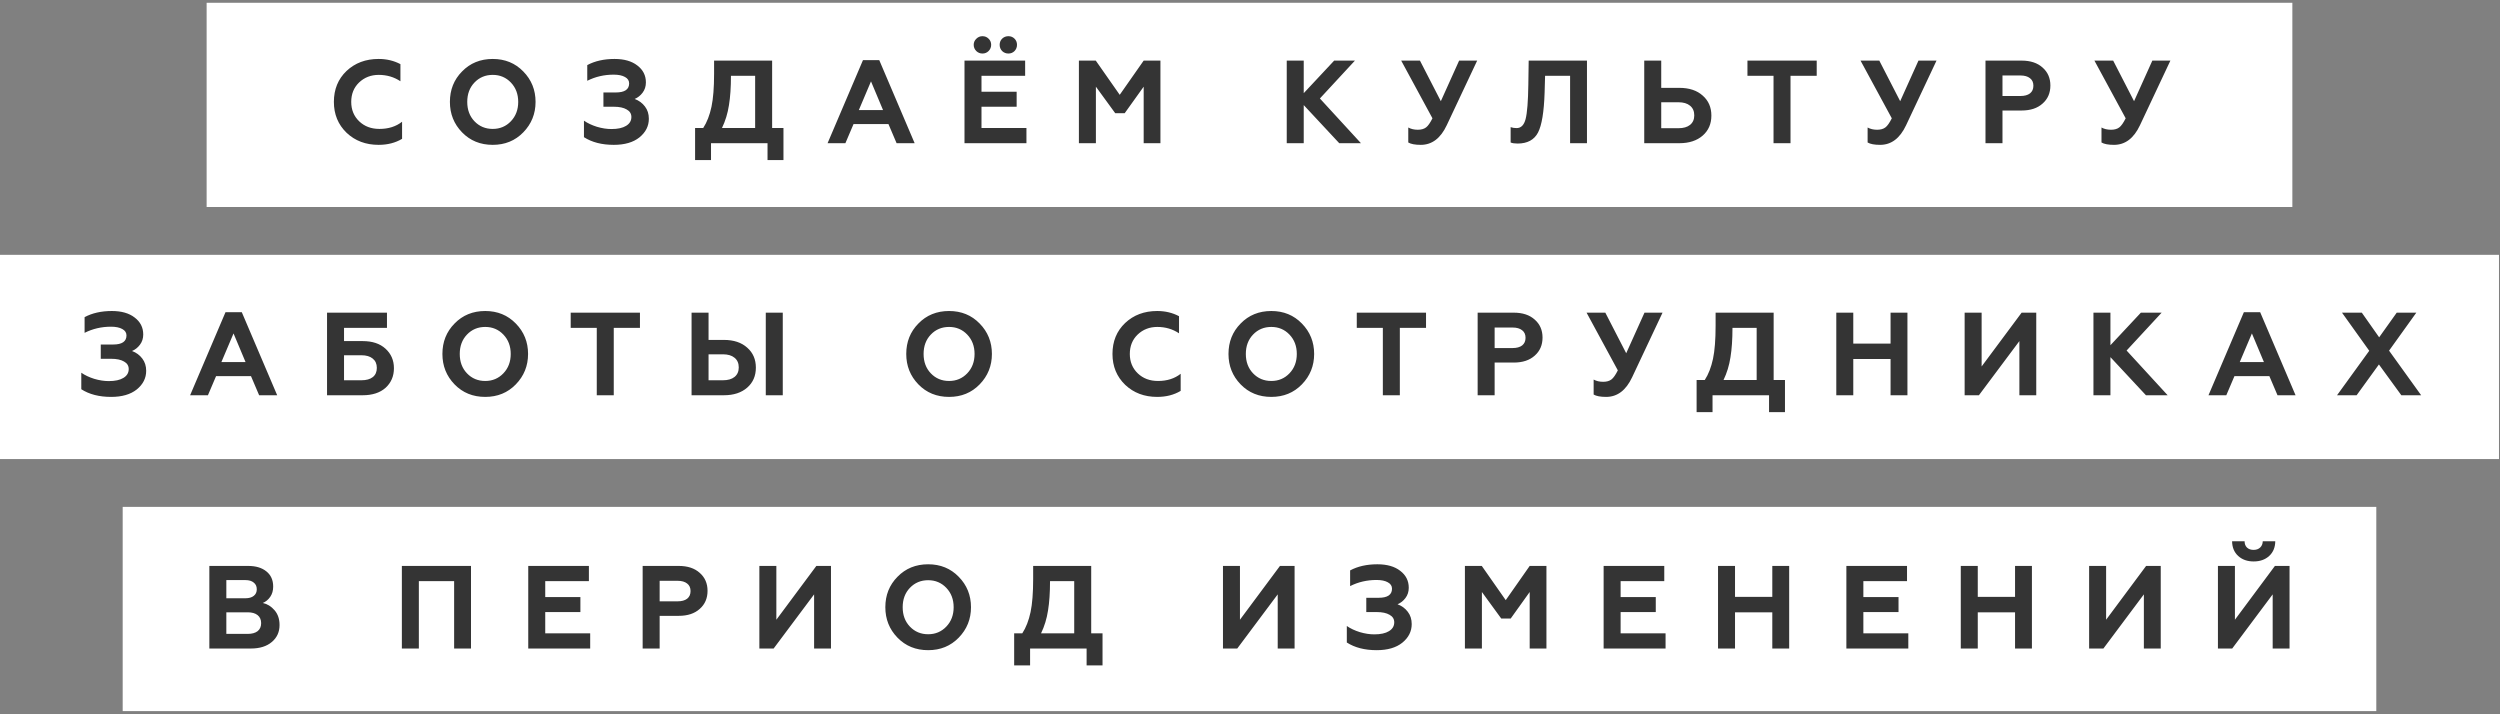
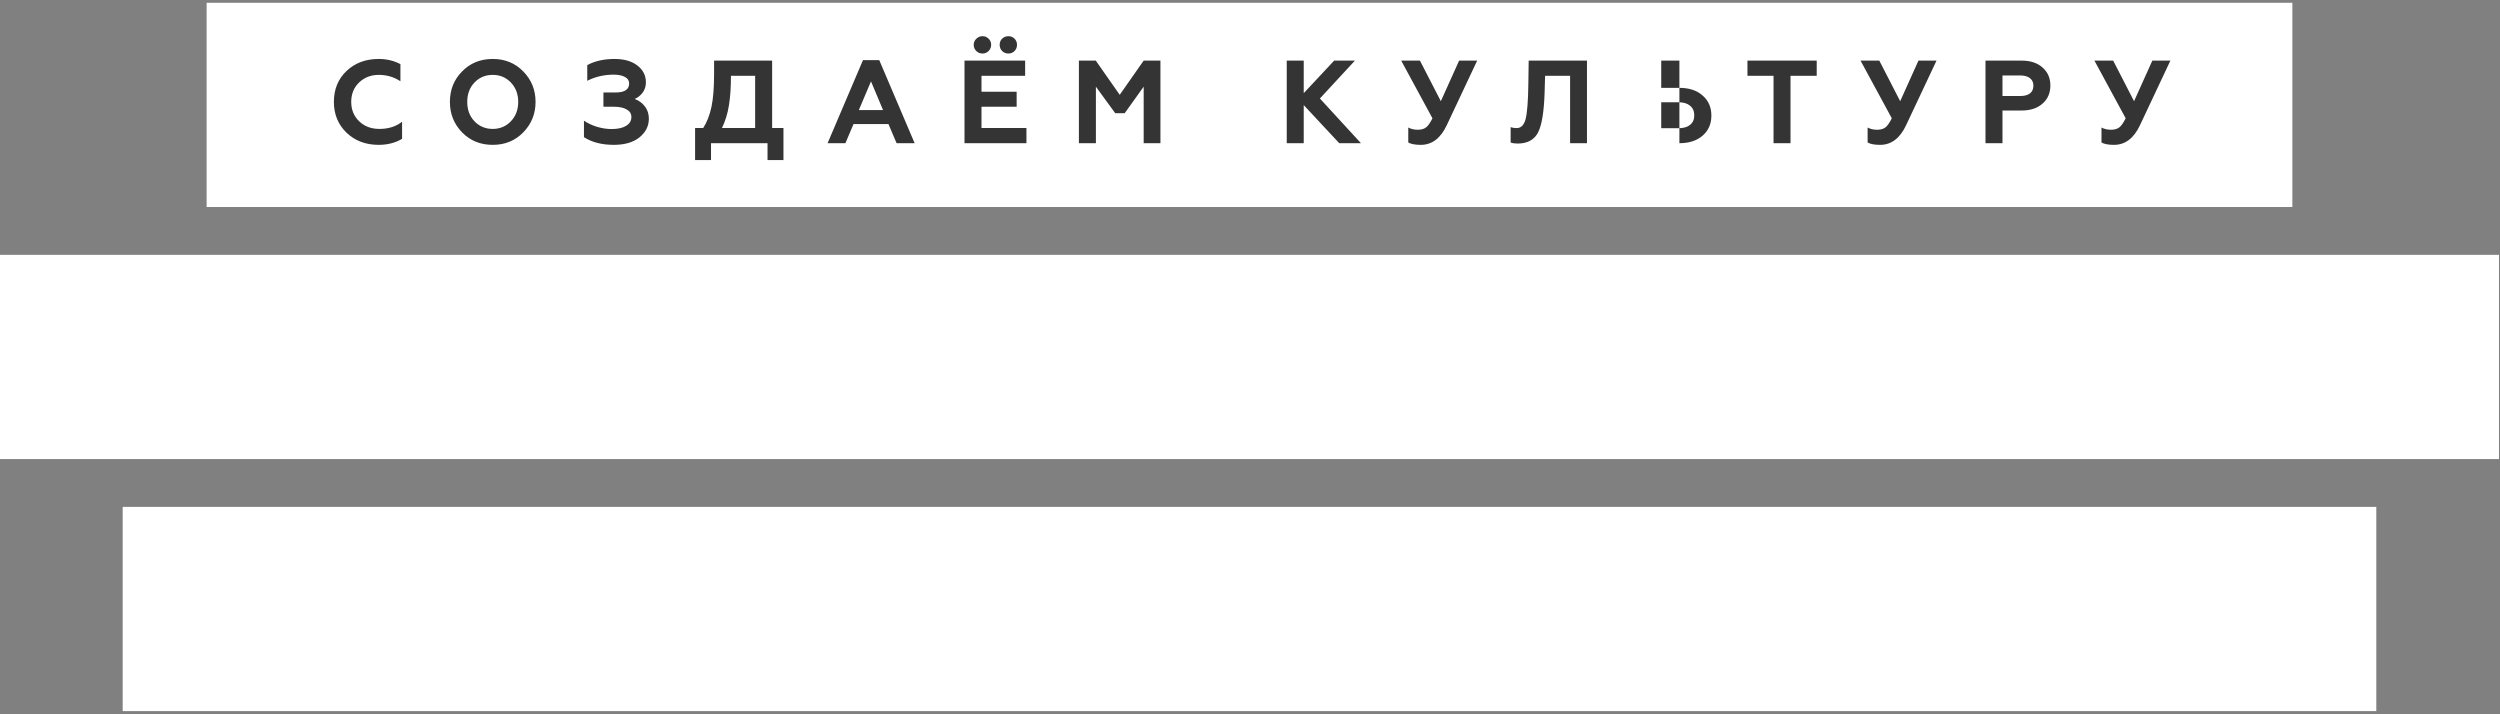
<svg xmlns="http://www.w3.org/2000/svg" width="784" height="224" viewBox="0 0 784 224" fill="none">
  <rect x="0" y="0" width="784" height="224" fill="#808080" stroke="none" />
  <rect x="64.8" y="0.871" width="654.081" height="64.044" fill="white" />
-   <path d="M118.729 45.425C114.708 45.425 111.366 44.166 108.702 41.651C106.038 39.085 104.706 35.854 104.706 31.956C104.706 28.01 106.026 24.779 108.665 22.262C111.329 19.747 114.684 18.488 118.729 18.488C121.245 18.488 123.527 19.031 125.574 20.116V25.482C123.576 24.149 121.307 23.483 118.766 23.483C116.324 23.483 114.264 24.285 112.587 25.889C110.959 27.467 110.145 29.49 110.145 31.956C110.145 34.423 110.984 36.458 112.661 38.062C114.314 39.64 116.423 40.429 118.988 40.429C121.825 40.429 124.193 39.677 126.092 38.172V43.538C123.995 44.795 121.541 45.425 118.729 45.425ZM148.785 38.025C150.314 39.628 152.226 40.429 154.52 40.429C156.789 40.429 158.689 39.628 160.218 38.025C161.747 36.421 162.512 34.398 162.512 31.956C162.512 29.515 161.747 27.492 160.218 25.889C158.689 24.285 156.789 23.483 154.52 23.483C152.226 23.483 150.314 24.285 148.785 25.889C147.28 27.467 146.528 29.49 146.528 31.956C146.528 34.423 147.28 36.446 148.785 38.025ZM141.089 31.956C141.089 28.158 142.359 24.976 144.9 22.41C147.441 19.796 150.647 18.488 154.52 18.488C158.368 18.488 161.562 19.796 164.103 22.41C166.668 25.025 167.951 28.207 167.951 31.956C167.951 35.681 166.668 38.863 164.103 41.502C161.562 44.117 158.368 45.425 154.52 45.425C150.647 45.425 147.441 44.117 144.9 41.502C142.359 38.888 141.089 35.706 141.089 31.956ZM192.49 45.425C188.741 45.425 185.62 44.623 183.129 43.02V37.84C184.264 38.629 185.62 39.27 187.199 39.764C188.778 40.232 190.295 40.467 191.75 40.467C193.723 40.467 195.253 40.133 196.338 39.468C197.448 38.801 198.003 37.877 198.003 36.693C198.003 35.657 197.51 34.867 196.523 34.325C195.561 33.757 194.217 33.474 192.49 33.474H189.234V28.997H193.119C195.906 28.997 197.3 28.047 197.3 26.148C197.3 25.284 196.868 24.618 196.005 24.149C195.142 23.656 193.958 23.41 192.453 23.41C189.468 23.41 186.706 24.051 184.165 25.334V20.413C186.558 19.13 189.407 18.488 192.712 18.488C195.721 18.488 198.102 19.167 199.853 20.523C201.654 21.88 202.554 23.656 202.554 25.852C202.554 27.085 202.209 28.158 201.518 29.07C200.852 29.959 200.026 30.612 199.039 31.032C200.371 31.525 201.444 32.314 202.258 33.4C203.072 34.46 203.479 35.743 203.479 37.248C203.479 39.541 202.492 41.49 200.519 43.093C198.57 44.648 195.894 45.425 192.49 45.425ZM222.975 50.197H217.98V40.133H220.533C221.692 38.358 222.555 36.138 223.123 33.474C223.665 30.908 223.937 27.455 223.937 23.113V19.006H242.141V40.133H245.693V50.197H240.698V44.907H222.975V50.197ZM226.416 40.133H236.813V23.779H229.228C229.228 27.356 229.018 30.427 228.599 32.992C228.204 35.558 227.476 37.938 226.416 40.133ZM265.115 44.907H259.528L270.628 18.858H275.734L286.834 44.907H281.173L278.62 38.913H267.668L265.115 44.907ZM273.144 25.518L269.333 34.51H276.918L273.144 25.518ZM321.892 44.907H302.467V19.006H321.485V23.779H307.795V28.774H318.821V33.474H307.795V40.133H321.892V44.907ZM318.155 16.009C317.637 16.527 316.996 16.787 316.231 16.787C315.467 16.787 314.813 16.527 314.27 16.009C313.752 15.467 313.493 14.813 313.493 14.049C313.493 13.284 313.752 12.643 314.27 12.124C314.813 11.607 315.467 11.348 316.231 11.348C316.996 11.348 317.637 11.607 318.155 12.124C318.673 12.643 318.932 13.284 318.932 14.049C318.932 14.813 318.673 15.467 318.155 16.009ZM308.091 16.787C307.351 16.787 306.71 16.527 306.167 16.009C305.625 15.467 305.353 14.813 305.353 14.049C305.353 13.309 305.625 12.68 306.167 12.162C306.71 11.619 307.351 11.348 308.091 11.348C308.856 11.348 309.497 11.607 310.015 12.124C310.558 12.643 310.829 13.284 310.829 14.049C310.829 14.813 310.558 15.467 310.015 16.009C309.497 16.527 308.856 16.787 308.091 16.787ZM343.672 44.907H338.344V19.006H343.635L351.146 29.736L358.657 19.006H363.911V44.907H358.657V27.183L352.7 35.508H349.74L343.672 27.183V44.907ZM408.85 44.907H403.522V19.006H408.85V29.218L418.396 19.006H424.908L413.919 30.884L426.795 44.907H419.987L408.85 32.956V44.907ZM445.556 45.425C443.78 45.425 442.473 45.178 441.634 44.684V39.986C442.473 40.454 443.472 40.688 444.631 40.688C445.716 40.688 446.58 40.442 447.221 39.949C447.838 39.48 448.504 38.53 449.219 37.099L439.414 19.006H445.297L451.846 31.735L457.581 19.006H463.242L453.696 39.282C451.772 43.377 449.059 45.425 445.556 45.425ZM473.734 44.684V39.874C474.277 40.072 474.906 40.17 475.621 40.17C477.002 40.17 477.94 39.221 478.433 37.322C478.926 35.373 479.21 31.796 479.284 26.591L479.395 19.006H497.673V44.907H492.382V23.779H484.538L484.39 29.034C484.193 35.126 483.502 39.307 482.318 41.577C481.109 43.87 478.976 45.017 475.917 45.017C474.98 45.017 474.252 44.907 473.734 44.684ZM526.66 44.907H515.634V19.006H520.962V27.553H526.66C529.743 27.553 532.185 28.367 533.986 29.995C535.786 31.574 536.687 33.658 536.687 36.248C536.687 38.839 535.786 40.923 533.986 42.502C532.16 44.105 529.718 44.907 526.66 44.907ZM520.962 32.068V40.208H526.364C527.918 40.208 529.126 39.862 529.99 39.172C530.878 38.456 531.322 37.457 531.322 36.175C531.322 34.867 530.878 33.856 529.99 33.141C529.126 32.425 527.918 32.068 526.364 32.068H520.962ZM548.001 23.779V19.006H569.72V23.779H561.506V44.907H556.178V23.779H548.001ZM589.606 45.425C587.83 45.425 586.523 45.178 585.684 44.684V39.986C586.523 40.454 587.522 40.688 588.681 40.688C589.766 40.688 590.63 40.442 591.271 39.949C591.888 39.48 592.554 38.53 593.269 37.099L583.464 19.006H589.347L595.896 31.735L601.631 19.006H607.292L597.746 39.282C595.822 43.377 593.109 45.425 589.606 45.425ZM627.978 44.907H622.65V19.006H633.972C636.76 19.006 638.955 19.734 640.558 21.189C642.186 22.62 643 24.495 643 26.814C643 29.157 642.186 31.044 640.558 32.474C638.955 33.93 636.76 34.657 633.972 34.657H627.978V44.907ZM627.978 23.669V30.107H633.602C634.885 30.107 635.884 29.835 636.599 29.293C637.315 28.725 637.672 27.924 637.672 26.887C637.672 25.852 637.315 25.062 636.599 24.52C635.884 23.952 634.885 23.669 633.602 23.669H627.978ZM662.95 45.425C661.174 45.425 659.867 45.178 659.028 44.684V39.986C659.867 40.454 660.866 40.688 662.025 40.688C663.11 40.688 663.974 40.442 664.615 39.949C665.232 39.48 665.898 38.53 666.613 37.099L656.808 19.006H662.691L669.24 31.735L674.975 19.006H680.636L671.09 39.282C669.166 43.377 666.453 45.425 662.95 45.425Z" fill="#343434" />
+   <path d="M118.729 45.425C114.708 45.425 111.366 44.166 108.702 41.651C106.038 39.085 104.706 35.854 104.706 31.956C104.706 28.01 106.026 24.779 108.665 22.262C111.329 19.747 114.684 18.488 118.729 18.488C121.245 18.488 123.527 19.031 125.574 20.116V25.482C123.576 24.149 121.307 23.483 118.766 23.483C116.324 23.483 114.264 24.285 112.587 25.889C110.959 27.467 110.145 29.49 110.145 31.956C110.145 34.423 110.984 36.458 112.661 38.062C114.314 39.64 116.423 40.429 118.988 40.429C121.825 40.429 124.193 39.677 126.092 38.172V43.538C123.995 44.795 121.541 45.425 118.729 45.425ZM148.785 38.025C150.314 39.628 152.226 40.429 154.52 40.429C156.789 40.429 158.689 39.628 160.218 38.025C161.747 36.421 162.512 34.398 162.512 31.956C162.512 29.515 161.747 27.492 160.218 25.889C158.689 24.285 156.789 23.483 154.52 23.483C152.226 23.483 150.314 24.285 148.785 25.889C147.28 27.467 146.528 29.49 146.528 31.956C146.528 34.423 147.28 36.446 148.785 38.025ZM141.089 31.956C141.089 28.158 142.359 24.976 144.9 22.41C147.441 19.796 150.647 18.488 154.52 18.488C158.368 18.488 161.562 19.796 164.103 22.41C166.668 25.025 167.951 28.207 167.951 31.956C167.951 35.681 166.668 38.863 164.103 41.502C161.562 44.117 158.368 45.425 154.52 45.425C150.647 45.425 147.441 44.117 144.9 41.502C142.359 38.888 141.089 35.706 141.089 31.956ZM192.49 45.425C188.741 45.425 185.62 44.623 183.129 43.02V37.84C184.264 38.629 185.62 39.27 187.199 39.764C188.778 40.232 190.295 40.467 191.75 40.467C193.723 40.467 195.253 40.133 196.338 39.468C197.448 38.801 198.003 37.877 198.003 36.693C198.003 35.657 197.51 34.867 196.523 34.325C195.561 33.757 194.217 33.474 192.49 33.474H189.234V28.997H193.119C195.906 28.997 197.3 28.047 197.3 26.148C197.3 25.284 196.868 24.618 196.005 24.149C195.142 23.656 193.958 23.41 192.453 23.41C189.468 23.41 186.706 24.051 184.165 25.334V20.413C186.558 19.13 189.407 18.488 192.712 18.488C195.721 18.488 198.102 19.167 199.853 20.523C201.654 21.88 202.554 23.656 202.554 25.852C202.554 27.085 202.209 28.158 201.518 29.07C200.852 29.959 200.026 30.612 199.039 31.032C200.371 31.525 201.444 32.314 202.258 33.4C203.072 34.46 203.479 35.743 203.479 37.248C203.479 39.541 202.492 41.49 200.519 43.093C198.57 44.648 195.894 45.425 192.49 45.425ZM222.975 50.197H217.98V40.133H220.533C221.692 38.358 222.555 36.138 223.123 33.474C223.665 30.908 223.937 27.455 223.937 23.113V19.006H242.141V40.133H245.693V50.197H240.698V44.907H222.975V50.197ZM226.416 40.133H236.813V23.779H229.228C229.228 27.356 229.018 30.427 228.599 32.992C228.204 35.558 227.476 37.938 226.416 40.133ZM265.115 44.907H259.528L270.628 18.858H275.734L286.834 44.907H281.173L278.62 38.913H267.668L265.115 44.907ZM273.144 25.518L269.333 34.51H276.918L273.144 25.518ZM321.892 44.907H302.467V19.006H321.485V23.779H307.795V28.774H318.821V33.474H307.795V40.133H321.892V44.907ZM318.155 16.009C317.637 16.527 316.996 16.787 316.231 16.787C315.467 16.787 314.813 16.527 314.27 16.009C313.752 15.467 313.493 14.813 313.493 14.049C313.493 13.284 313.752 12.643 314.27 12.124C314.813 11.607 315.467 11.348 316.231 11.348C316.996 11.348 317.637 11.607 318.155 12.124C318.673 12.643 318.932 13.284 318.932 14.049C318.932 14.813 318.673 15.467 318.155 16.009ZM308.091 16.787C307.351 16.787 306.71 16.527 306.167 16.009C305.625 15.467 305.353 14.813 305.353 14.049C305.353 13.309 305.625 12.68 306.167 12.162C306.71 11.619 307.351 11.348 308.091 11.348C308.856 11.348 309.497 11.607 310.015 12.124C310.558 12.643 310.829 13.284 310.829 14.049C310.829 14.813 310.558 15.467 310.015 16.009C309.497 16.527 308.856 16.787 308.091 16.787ZM343.672 44.907H338.344V19.006H343.635L351.146 29.736L358.657 19.006H363.911V44.907H358.657V27.183L352.7 35.508H349.74L343.672 27.183V44.907ZM408.85 44.907H403.522V19.006H408.85V29.218L418.396 19.006H424.908L413.919 30.884L426.795 44.907H419.987L408.85 32.956V44.907ZM445.556 45.425C443.78 45.425 442.473 45.178 441.634 44.684V39.986C442.473 40.454 443.472 40.688 444.631 40.688C445.716 40.688 446.58 40.442 447.221 39.949C447.838 39.48 448.504 38.53 449.219 37.099L439.414 19.006H445.297L451.846 31.735L457.581 19.006H463.242L453.696 39.282C451.772 43.377 449.059 45.425 445.556 45.425ZM473.734 44.684V39.874C474.277 40.072 474.906 40.17 475.621 40.17C477.002 40.17 477.94 39.221 478.433 37.322C478.926 35.373 479.21 31.796 479.284 26.591L479.395 19.006H497.673V44.907H492.382V23.779H484.538L484.39 29.034C484.193 35.126 483.502 39.307 482.318 41.577C481.109 43.87 478.976 45.017 475.917 45.017C474.98 45.017 474.252 44.907 473.734 44.684ZM526.66 44.907V19.006H520.962V27.553H526.66C529.743 27.553 532.185 28.367 533.986 29.995C535.786 31.574 536.687 33.658 536.687 36.248C536.687 38.839 535.786 40.923 533.986 42.502C532.16 44.105 529.718 44.907 526.66 44.907ZM520.962 32.068V40.208H526.364C527.918 40.208 529.126 39.862 529.99 39.172C530.878 38.456 531.322 37.457 531.322 36.175C531.322 34.867 530.878 33.856 529.99 33.141C529.126 32.425 527.918 32.068 526.364 32.068H520.962ZM548.001 23.779V19.006H569.72V23.779H561.506V44.907H556.178V23.779H548.001ZM589.606 45.425C587.83 45.425 586.523 45.178 585.684 44.684V39.986C586.523 40.454 587.522 40.688 588.681 40.688C589.766 40.688 590.63 40.442 591.271 39.949C591.888 39.48 592.554 38.53 593.269 37.099L583.464 19.006H589.347L595.896 31.735L601.631 19.006H607.292L597.746 39.282C595.822 43.377 593.109 45.425 589.606 45.425ZM627.978 44.907H622.65V19.006H633.972C636.76 19.006 638.955 19.734 640.558 21.189C642.186 22.62 643 24.495 643 26.814C643 29.157 642.186 31.044 640.558 32.474C638.955 33.93 636.76 34.657 633.972 34.657H627.978V44.907ZM627.978 23.669V30.107H633.602C634.885 30.107 635.884 29.835 636.599 29.293C637.315 28.725 637.672 27.924 637.672 26.887C637.672 25.852 637.315 25.062 636.599 24.52C635.884 23.952 634.885 23.669 633.602 23.669H627.978ZM662.95 45.425C661.174 45.425 659.867 45.178 659.028 44.684V39.986C659.867 40.454 660.866 40.688 662.025 40.688C663.11 40.688 663.974 40.442 664.615 39.949C665.232 39.48 665.898 38.53 666.613 37.099L656.808 19.006H662.691L669.24 31.735L674.975 19.006H680.636L671.09 39.282C669.166 43.377 666.453 45.425 662.95 45.425Z" fill="#343434" />
  <rect x="-0.001" y="79.915" width="783.682" height="64.044" fill="white" />
-   <path d="M34.854 124.468C31.105 124.468 27.985 123.667 25.493 122.063V116.883C26.628 117.673 27.985 118.314 29.563 118.807C31.142 119.276 32.659 119.51 34.114 119.51C36.088 119.51 37.617 119.177 38.702 118.511C39.812 117.845 40.367 116.92 40.367 115.736C40.367 114.7 39.874 113.911 38.887 113.368C37.925 112.801 36.581 112.517 34.854 112.517H31.598V108.04H35.483C38.271 108.04 39.664 107.091 39.664 105.191C39.664 104.328 39.233 103.662 38.369 103.193C37.506 102.7 36.322 102.453 34.817 102.453C31.833 102.453 29.07 103.095 26.529 104.377V99.456C28.922 98.174 31.771 97.532 35.076 97.532C38.086 97.532 40.466 98.211 42.217 99.567C44.018 100.924 44.918 102.7 44.918 104.895C44.918 106.129 44.573 107.202 43.882 108.114C43.216 109.002 42.39 109.656 41.403 110.075C42.735 110.569 43.808 111.358 44.622 112.443C45.436 113.504 45.843 114.787 45.843 116.291C45.843 118.585 44.857 120.534 42.883 122.137C40.935 123.691 38.258 124.468 34.854 124.468ZM65.206 123.95H59.619L70.719 97.902H75.825L86.925 123.95H81.264L78.711 117.956H67.759L65.206 123.95ZM73.235 104.562L69.424 113.553H77.009L73.235 104.562ZM113.733 123.95H102.559V98.05H121.355V102.823H107.887V106.967H113.733C116.767 106.967 119.147 107.757 120.874 109.335C122.65 110.939 123.538 112.986 123.538 115.477C123.538 117.969 122.662 120.016 120.911 121.619C119.16 123.173 116.767 123.95 113.733 123.95ZM107.887 111.407V119.251H113.326C114.88 119.251 116.076 118.918 116.915 118.252C117.754 117.586 118.173 116.624 118.173 115.366C118.173 114.108 117.741 113.134 116.878 112.443C116.039 111.753 114.855 111.407 113.326 111.407H107.887ZM146.436 117.068C147.966 118.672 149.877 119.473 152.171 119.473C154.441 119.473 156.34 118.672 157.869 117.068C159.399 115.465 160.163 113.442 160.163 111C160.163 108.558 159.399 106.536 157.869 104.932C156.34 103.329 154.441 102.527 152.171 102.527C149.877 102.527 147.966 103.329 146.436 104.932C144.932 106.511 144.179 108.534 144.179 111C144.179 113.467 144.932 115.49 146.436 117.068ZM138.74 111C138.74 107.202 140.011 104.02 142.551 101.454C145.092 98.84 148.299 97.532 152.171 97.532C156.019 97.532 159.214 98.84 161.754 101.454C164.32 104.069 165.602 107.251 165.602 111C165.602 114.725 164.32 117.907 161.754 120.546C159.214 123.161 156.019 124.468 152.171 124.468C148.299 124.468 145.092 123.161 142.551 120.546C140.011 117.932 138.74 114.75 138.74 111ZM178.97 102.823V98.05H200.689V102.823H192.475V123.95H187.147V102.823H178.97ZM245.476 123.95H240.148V98.05H245.476V123.95ZM227.013 123.95H216.875V98.05H222.203V106.597H227.013C230.096 106.597 232.538 107.411 234.339 109.039C236.139 110.618 237.04 112.702 237.04 115.292C237.04 117.882 236.139 119.967 234.339 121.545C232.513 123.149 230.071 123.95 227.013 123.95ZM222.203 111.111V119.251H226.717C228.271 119.251 229.479 118.906 230.343 118.215C231.231 117.5 231.675 116.501 231.675 115.218C231.675 113.911 231.231 112.9 230.343 112.184C229.479 111.469 228.271 111.111 226.717 111.111H222.203ZM291.896 117.068C293.425 118.672 295.337 119.473 297.631 119.473C299.9 119.473 301.799 118.672 303.329 117.068C304.858 115.465 305.623 113.442 305.623 111C305.623 108.558 304.858 106.536 303.329 104.932C301.799 103.329 299.9 102.527 297.631 102.527C295.337 102.527 293.425 103.329 291.896 104.932C290.391 106.511 289.639 108.534 289.639 111C289.639 113.467 290.391 115.49 291.896 117.068ZM284.2 111C284.2 107.202 285.47 104.02 288.011 101.454C290.551 98.84 293.758 97.532 297.631 97.532C301.479 97.532 304.673 98.84 307.214 101.454C309.779 104.069 311.062 107.251 311.062 111C311.062 114.725 309.779 117.907 307.214 120.546C304.673 123.161 301.479 124.468 297.631 124.468C293.758 124.468 290.551 123.161 288.011 120.546C285.47 117.932 284.2 114.75 284.2 111ZM362.895 124.468C358.874 124.468 355.532 123.21 352.868 120.694C350.204 118.129 348.872 114.898 348.872 111C348.872 107.054 350.191 103.822 352.831 101.306C355.495 98.79 358.849 97.532 362.895 97.532C365.411 97.532 367.692 98.075 369.74 99.16V104.525C367.742 103.193 365.472 102.527 362.932 102.527C360.49 102.527 358.43 103.329 356.753 104.932C355.125 106.511 354.311 108.534 354.311 111C354.311 113.467 355.149 115.502 356.827 117.105C358.479 118.684 360.588 119.473 363.154 119.473C365.99 119.473 368.358 118.721 370.258 117.216V122.581C368.161 123.839 365.707 124.468 362.895 124.468ZM392.95 117.068C394.48 118.672 396.391 119.473 398.685 119.473C400.955 119.473 402.854 118.672 404.383 117.068C405.913 115.465 406.677 113.442 406.677 111C406.677 108.558 405.913 106.536 404.383 104.932C402.854 103.329 400.955 102.527 398.685 102.527C396.391 102.527 394.48 103.329 392.95 104.932C391.446 106.511 390.693 108.534 390.693 111C390.693 113.467 391.446 115.49 392.95 117.068ZM385.254 111C385.254 107.202 386.525 104.02 389.065 101.454C391.606 98.84 394.813 97.532 398.685 97.532C402.533 97.532 405.728 98.84 408.268 101.454C410.834 104.069 412.116 107.251 412.116 111C412.116 114.725 410.834 117.907 408.268 120.546C405.728 123.161 402.533 124.468 398.685 124.468C394.813 124.468 391.606 123.161 389.065 120.546C386.525 117.932 385.254 114.75 385.254 111ZM425.484 102.823V98.05H447.203V102.823H438.989V123.95H433.661V102.823H425.484ZM468.717 123.95H463.389V98.05H474.711C477.498 98.05 479.693 98.778 481.297 100.233C482.925 101.664 483.739 103.539 483.739 105.857C483.739 108.201 482.925 110.088 481.297 111.518C479.693 112.974 477.498 113.701 474.711 113.701H468.717V123.95ZM468.717 102.712V109.15H474.341C475.623 109.15 476.622 108.879 477.338 108.336C478.053 107.769 478.411 106.967 478.411 105.931C478.411 104.895 478.053 104.106 477.338 103.563C476.622 102.996 475.623 102.712 474.341 102.712H468.717ZM503.688 124.468C501.912 124.468 500.605 124.222 499.766 123.728V119.029C500.605 119.498 501.604 119.732 502.763 119.732C503.849 119.732 504.712 119.486 505.353 118.992C505.97 118.524 506.636 117.574 507.351 116.143L497.546 98.05H503.429L509.978 110.778L515.713 98.05H521.374L511.828 118.326C509.904 122.421 507.191 124.468 503.688 124.468ZM537.051 129.241H532.056V119.177H534.609C535.769 117.401 536.632 115.181 537.199 112.517C537.742 109.952 538.013 106.499 538.013 102.157V98.05H556.217V119.177H559.769V129.241H554.774V123.95H537.051V129.241ZM540.492 119.177H550.889V102.823H543.304C543.304 106.4 543.095 109.471 542.675 112.036C542.281 114.602 541.553 116.982 540.492 119.177ZM581.189 123.95H575.861V98.05H581.189V107.744H592.881V98.05H598.172V123.95H592.881V112.591H581.189V123.95ZM620.587 123.95H616.11V98.05H621.438V114.922L633.981 98.05H638.569V123.95H633.278V106.967L620.587 123.95ZM661.832 123.95H656.504V98.05H661.832V108.262L671.378 98.05H677.89L666.901 109.927L679.777 123.95H672.969L661.832 111.999V123.95ZM698.168 123.95H692.581L703.681 97.902H708.787L719.887 123.95H714.226L711.673 117.956H700.721L698.168 123.95ZM706.197 104.562L702.386 113.553H709.971L706.197 104.562ZM734.448 98.05H740.664L746.103 105.783L751.616 98.05H757.758L749.211 109.964L759.275 123.95H753.059L746.029 114.293L739.036 123.95H732.894L742.995 110.001L734.448 98.05Z" fill="#343434" />
  <rect x="38.473" y="158.959" width="706.734" height="64.044" fill="white" />
-   <path d="M78.676 203.376H65.652V177.476H77.825C80.218 177.476 82.117 178.043 83.523 179.178C84.954 180.313 85.669 181.904 85.669 183.951C85.669 185.209 85.361 186.282 84.744 187.17C84.128 188.058 83.351 188.699 82.413 189.094C83.819 189.39 85.053 190.155 86.113 191.388C87.149 192.597 87.667 194.138 87.667 196.013C87.667 198.208 86.853 199.984 85.225 201.341C83.622 202.698 81.439 203.376 78.676 203.376ZM70.98 192.017V198.788H77.677C79.009 198.788 80.045 198.504 80.785 197.937C81.525 197.345 81.895 196.506 81.895 195.421C81.895 194.336 81.525 193.497 80.785 192.905C80.045 192.313 79.009 192.017 77.677 192.017H70.98ZM70.98 181.916V187.614H76.974C78.084 187.614 78.948 187.367 79.564 186.874C80.206 186.381 80.526 185.69 80.526 184.802C80.526 183.889 80.206 183.186 79.564 182.693C78.948 182.175 78.084 181.916 76.974 181.916H70.98ZM131.352 203.376H126.024V177.476H147.706V203.376H142.415V182.249H131.352V203.376ZM185.084 203.376H165.659V177.476H184.677V182.249H170.987V187.244H182.013V191.943H170.987V198.603H185.084V203.376ZM206.864 203.376H201.536V177.476H212.858C215.646 177.476 217.841 178.204 219.444 179.659C221.072 181.09 221.886 182.964 221.886 185.283C221.886 187.626 221.072 189.513 219.444 190.944C217.841 192.399 215.646 193.127 212.858 193.127H206.864V203.376ZM206.864 182.138V188.576H212.488C213.771 188.576 214.77 188.305 215.485 187.762C216.201 187.195 216.558 186.393 216.558 185.357C216.558 184.321 216.201 183.532 215.485 182.989C214.77 182.422 213.771 182.138 212.488 182.138H206.864ZM242.613 203.376H238.136V177.476H243.464V194.348L256.007 177.476H260.595V203.376H255.304V186.393L242.613 203.376ZM285.337 196.494C286.867 198.097 288.778 198.899 291.072 198.899C293.342 198.899 295.241 198.097 296.77 196.494C298.3 194.891 299.064 192.868 299.064 190.426C299.064 187.984 298.3 185.961 296.77 184.358C295.241 182.755 293.342 181.953 291.072 181.953C288.778 181.953 286.867 182.755 285.337 184.358C283.833 185.937 283.08 187.959 283.08 190.426C283.08 192.893 283.833 194.915 285.337 196.494ZM277.641 190.426C277.641 186.627 278.912 183.445 281.452 180.88C283.993 178.265 287.2 176.958 291.072 176.958C294.92 176.958 298.115 178.265 300.655 180.88C303.221 183.495 304.503 186.677 304.503 190.426C304.503 194.151 303.221 197.333 300.655 199.972C298.115 202.587 294.92 203.894 291.072 203.894C287.2 203.894 283.993 202.587 281.452 199.972C278.912 197.357 277.641 194.175 277.641 190.426ZM323.036 208.667H318.041V198.603H320.594C321.753 196.827 322.616 194.607 323.184 191.943C323.726 189.378 323.998 185.924 323.998 181.583V177.476H342.202V198.603H345.754V208.667H340.759V203.376H323.036V208.667ZM326.477 198.603H336.874V182.249H329.289C329.289 185.826 329.079 188.897 328.66 191.462C328.265 194.027 327.537 196.408 326.477 198.603ZM388 203.376H383.523V177.476H388.851V194.348L401.394 177.476H405.982V203.376H400.691V186.393L388 203.376ZM431.723 203.894C427.974 203.894 424.854 203.092 422.362 201.489V196.309C423.497 197.098 424.854 197.74 426.432 198.233C428.011 198.702 429.528 198.936 430.983 198.936C432.957 198.936 434.486 198.603 435.571 197.937C436.681 197.271 437.236 196.346 437.236 195.162C437.236 194.126 436.743 193.337 435.756 192.794C434.794 192.227 433.45 191.943 431.723 191.943H428.467V187.466H432.352C435.14 187.466 436.533 186.516 436.533 184.617C436.533 183.754 436.102 183.088 435.238 182.619C434.375 182.126 433.191 181.879 431.686 181.879C428.702 181.879 425.939 182.52 423.398 183.803V178.882C425.791 177.599 428.64 176.958 431.945 176.958C434.955 176.958 437.335 177.636 439.086 178.993C440.887 180.35 441.787 182.126 441.787 184.321C441.787 185.554 441.442 186.627 440.751 187.54C440.085 188.428 439.259 189.082 438.272 189.501C439.604 189.994 440.677 190.784 441.491 191.869C442.305 192.93 442.712 194.212 442.712 195.717C442.712 198.011 441.726 199.96 439.752 201.563C437.804 203.117 435.127 203.894 431.723 203.894ZM464.724 203.376H459.396V177.476H464.687L472.198 188.206L479.709 177.476H484.963V203.376H479.709V185.653L473.752 193.978H470.792L464.724 185.653V203.376ZM522.322 203.376H502.897V177.476H521.915V182.249H508.225V187.244H519.251V191.943H508.225V198.603H522.322V203.376ZM544.102 203.376H538.774V177.476H544.102V187.17H555.794V177.476H561.085V203.376H555.794V192.017H544.102V203.376ZM598.448 203.376H579.023V177.476H598.041V182.249H584.351V187.244H595.377V191.943H584.351V198.603H598.448V203.376ZM620.228 203.376H614.9V177.476H620.228V187.17H631.92V177.476H637.211V203.376H631.92V192.017H620.228V203.376ZM659.626 203.376H655.149V177.476H660.477V194.348L673.02 177.476H677.608V203.376H672.317V186.393L659.626 203.376ZM700.02 203.376H695.543V177.476H700.871V194.348L713.414 177.476H718.002V203.376H712.711V186.393L700.02 203.376ZM699.983 169.743H703.905C703.905 170.557 704.151 171.211 704.645 171.704C705.163 172.197 705.853 172.444 706.717 172.444C707.58 172.444 708.271 172.197 708.789 171.704C709.307 171.211 709.578 170.557 709.603 169.743H713.525C713.5 171.667 712.859 173.209 711.601 174.368C710.343 175.503 708.727 176.07 706.754 176.07C704.78 176.07 703.165 175.503 701.907 174.368C700.649 173.209 700.007 171.667 699.983 169.743Z" fill="#343434" />
</svg>